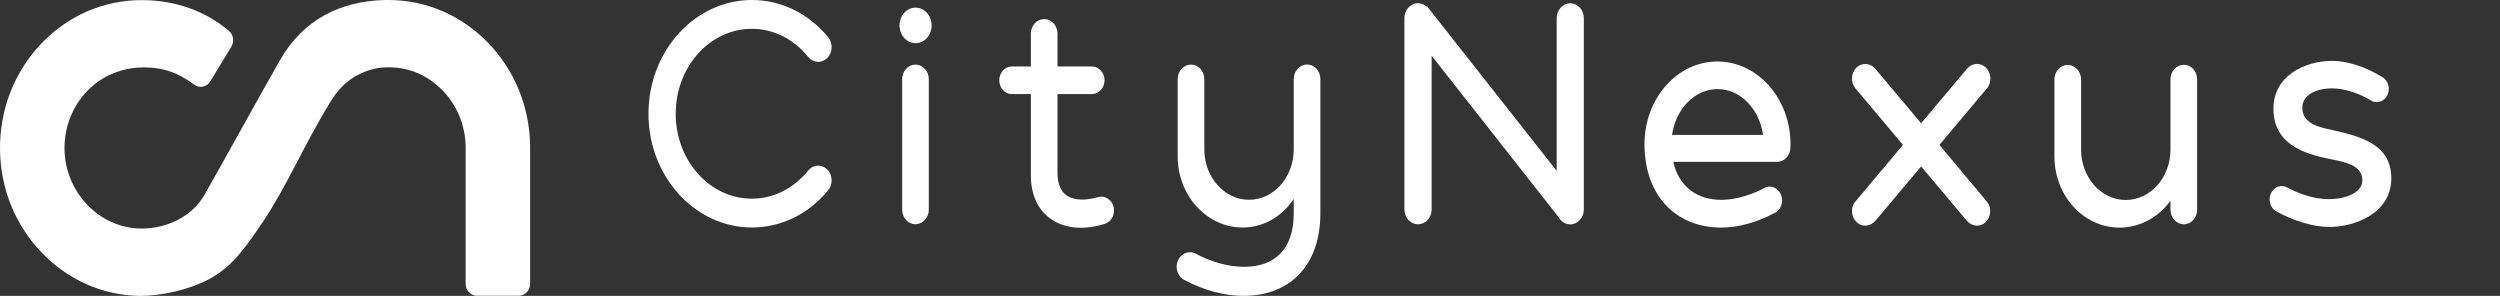
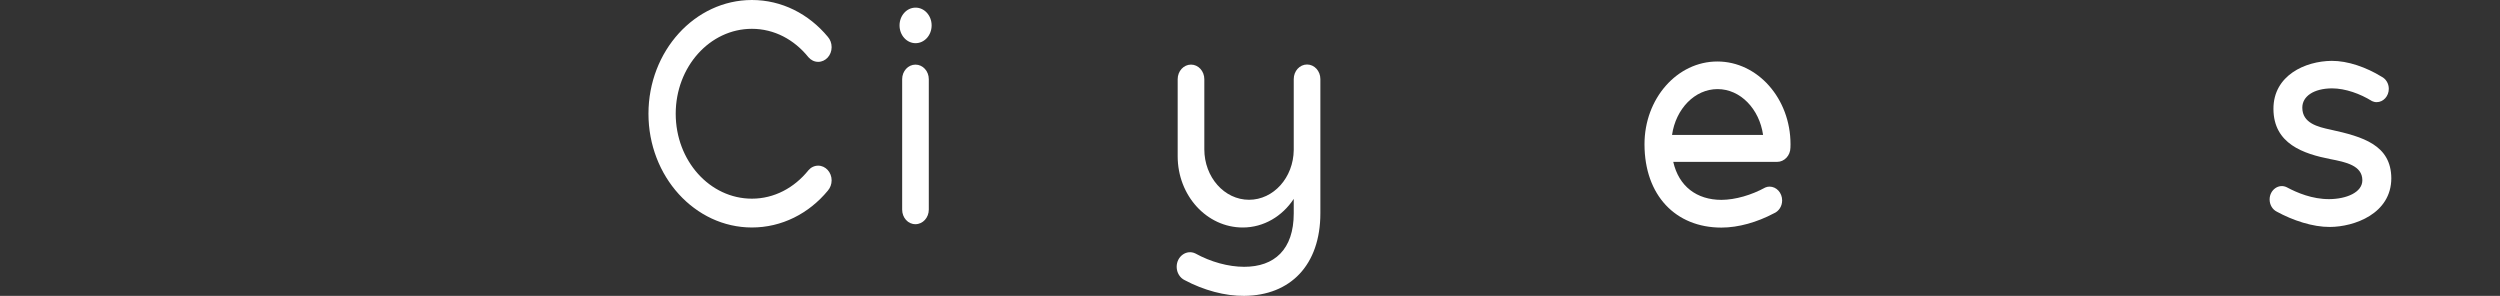
<svg xmlns="http://www.w3.org/2000/svg" width="169" height="20" viewBox="0 0 169 20" fill="none">
  <rect x="0" y="0" width="169" height="20" fill="#333333" stroke="none" />
-   <path d="M9.579 20C9.49 20 9.408 20 9.408 20C6.918 19.957 4.565 18.911 2.798 17.052C1.024 15.201 0.035 12.745 0.001 10.146C-0.033 7.447 0.942 4.906 2.757 2.983C4.572 1.061 6.993 0.007 9.579 0.007C11.844 0.007 13.911 0.748 15.48 2.093C15.78 2.35 15.848 2.798 15.644 3.147L14.218 5.497C13.979 5.888 13.481 5.988 13.12 5.717C11.98 4.863 11.032 4.614 10.036 4.564C8.412 4.478 6.809 5.084 5.718 6.344C4.824 7.369 4.346 8.686 4.36 10.082C4.401 12.994 6.7 15.4 9.49 15.45C9.538 15.45 9.579 15.45 9.627 15.45C11.25 15.436 12.963 14.674 13.822 13.172C15.111 10.915 17.622 6.351 18.911 4.094C20.487 1.324 22.991 0.078 26.027 0C26.102 0 26.177 0 26.252 0C28.79 0 31.177 1.025 32.985 2.884C34.786 4.742 35.803 7.22 35.837 9.861C35.837 9.918 35.837 13.079 35.837 19.188C35.837 19.63 35.489 19.993 35.066 19.993H32.248C31.825 19.993 31.477 19.637 31.477 19.188C31.477 15.714 31.477 10.203 31.477 9.911C31.45 8.024 30.509 6.294 28.878 5.276C28.06 4.763 27.111 4.528 26.156 4.55H26.136C25.345 4.571 24.587 4.806 23.919 5.219C23.032 5.774 22.561 6.522 22.336 6.885C20.494 9.883 19.396 12.602 17.677 15.137C16.53 16.817 15.685 18.042 14.136 18.868C12.703 19.637 10.8 19.993 9.579 20Z" fill="white" />
  <path d="M43.836 7.689C43.836 3.449 46.974 0 50.828 0C52.841 0 54.669 0.933 55.965 2.493C56.122 2.673 56.218 2.919 56.218 3.188C56.218 3.74 55.809 4.181 55.31 4.181C55.051 4.181 54.812 4.061 54.649 3.867C53.687 2.673 52.336 1.948 50.828 1.948C47.984 1.948 45.678 4.516 45.678 7.689C45.678 10.869 47.984 13.43 50.828 13.43C52.329 13.43 53.687 12.706 54.649 11.511C54.812 11.317 55.051 11.198 55.31 11.198C55.809 11.198 56.218 11.646 56.218 12.191C56.218 12.459 56.122 12.698 55.965 12.885C54.676 14.445 52.841 15.378 50.828 15.378C46.974 15.378 43.836 11.929 43.836 7.689Z" fill="white" />
  <path d="M60.809 1.718C60.809 1.053 61.293 0.516 61.893 0.516C62.494 0.516 62.978 1.053 62.978 1.718C62.978 2.382 62.494 2.919 61.893 2.919C61.293 2.919 60.809 2.382 60.809 1.718ZM60.986 14.169V5.353C60.986 4.808 61.389 4.368 61.886 4.368C62.385 4.368 62.787 4.808 62.787 5.353V14.169C62.787 14.714 62.385 15.155 61.886 15.155C61.389 15.162 60.986 14.722 60.986 14.169Z" fill="white" />
-   <path d="M75.307 14.228C75.307 14.654 75.048 15.019 74.687 15.131C73.363 15.55 72.046 15.49 71.071 14.825C70.218 14.243 69.686 13.243 69.686 11.854V6.36H68.403C67.933 6.36 67.551 5.942 67.551 5.427C67.551 4.912 67.933 4.493 68.403 4.493H69.686V2.276C69.686 1.731 70.088 1.291 70.587 1.291C71.085 1.291 71.487 1.731 71.487 2.276V4.493H73.813C74.284 4.493 74.666 4.912 74.666 5.427C74.666 5.942 74.284 6.36 73.813 6.36H71.487V11.645C71.487 12.384 71.678 12.922 72.115 13.22C72.64 13.571 73.418 13.556 74.236 13.325C74.775 13.175 75.307 13.616 75.307 14.228Z" fill="white" />
  <path d="M80.089 18.94C79.768 18.79 79.543 18.439 79.543 18.036C79.543 17.327 80.212 16.849 80.805 17.133C81.849 17.708 83.036 18.036 84.107 18.036C86.147 18.036 87.457 16.872 87.457 14.423V13.445C86.692 14.61 85.437 15.379 84.011 15.379C81.576 15.379 79.611 13.221 79.611 10.564V5.353C79.611 4.808 80.014 4.367 80.512 4.367C81.01 4.367 81.412 4.808 81.412 5.353V10.093C81.412 11.975 82.763 13.505 84.434 13.505C86.092 13.505 87.436 12.004 87.457 10.138V5.345C87.457 4.801 87.859 4.36 88.357 4.36C88.855 4.36 89.257 4.801 89.257 5.345V14.416C89.257 17.917 87.231 19.977 84.107 20C82.817 20.015 81.358 19.619 80.089 18.94Z" fill="white" />
-   <path d="M107.067 1.231V14.161C107.067 14.721 106.651 15.169 106.146 15.169C105.921 15.169 105.716 15.079 105.559 14.937L105.539 14.907C105.477 14.848 105.423 14.78 105.382 14.706L96.779 3.769V14.153C96.779 14.713 96.363 15.161 95.859 15.161C95.347 15.161 94.938 14.706 94.938 14.153V1.224C94.938 0.664 95.354 0.216 95.859 0.216C96.084 0.216 96.288 0.305 96.445 0.447L96.466 0.425L105.232 11.548V1.231C105.232 0.671 105.648 0.223 106.153 0.223C106.651 0.223 107.067 0.671 107.067 1.231Z" fill="white" />
  <path d="M121.039 9.756C121.039 9.831 121.039 9.905 121.033 9.987C121.026 10.517 120.623 10.943 120.132 10.943H113.112C113.487 12.593 114.695 13.511 116.373 13.511C117.315 13.504 118.392 13.19 119.334 12.675C119.423 12.637 119.518 12.615 119.62 12.615C120.091 12.615 120.473 13.033 120.473 13.548C120.473 13.951 120.241 14.287 119.914 14.422C118.788 15.019 117.526 15.385 116.366 15.385C113.276 15.385 111.175 13.212 111.168 9.763C111.161 6.665 113.371 4.157 116.093 4.157C118.815 4.157 121.039 6.658 121.039 9.756ZM113.03 9.121H119.184C118.931 7.36 117.649 6.023 116.107 6.023C114.565 6.023 113.283 7.36 113.03 9.121Z" fill="white" />
-   <path d="M134.33 13.654C134.665 14.057 134.583 14.699 134.201 15.042C133.812 15.386 133.266 15.296 132.932 14.893L129.869 11.25L126.806 14.893C126.472 15.296 125.926 15.386 125.537 15.042C125.148 14.699 125.066 14.057 125.4 13.654L128.641 9.794L125.421 5.965C125.087 5.562 125.128 4.934 125.496 4.569C125.871 4.21 126.437 4.255 126.772 4.651L129.869 8.331L132.966 4.651C133.3 4.248 133.867 4.203 134.242 4.569C134.617 4.927 134.658 5.562 134.324 5.965L131.104 9.794L134.33 13.654Z" fill="white" />
-   <path d="M148.525 5.36V14.176C148.525 14.721 148.123 15.162 147.625 15.162C147.127 15.162 146.724 14.721 146.724 14.176V13.571C145.919 14.676 144.678 15.386 143.279 15.386C140.844 15.386 138.879 13.228 138.879 10.57V5.375C138.879 4.83 139.281 4.389 139.779 4.389C140.277 4.389 140.68 4.83 140.68 5.375V10.108C140.68 11.989 142.031 13.519 143.702 13.519C145.373 13.519 146.724 11.996 146.724 10.108V5.367C146.724 4.822 147.127 4.382 147.625 4.382C148.123 4.367 148.525 4.815 148.525 5.36Z" fill="white" />
  <path d="M157.498 15.342C156.346 15.35 154.995 14.902 153.903 14.304C153.624 14.162 153.426 13.849 153.426 13.483C153.426 12.834 154.047 12.386 154.592 12.662C155.275 13.028 156.311 13.468 157.458 13.461C158.604 13.453 159.702 13.013 159.695 12.177C159.688 11.191 158.583 10.96 157.546 10.758C155.718 10.4 153.692 9.728 153.685 7.362C153.678 5.092 155.841 4.129 157.621 4.114C158.706 4.107 159.961 4.547 160.991 5.182C161.278 5.324 161.483 5.637 161.483 6.003C161.483 6.503 161.114 6.906 160.657 6.906C160.548 6.906 160.439 6.876 160.343 6.832C159.566 6.346 158.549 5.973 157.642 5.973C156.421 5.981 155.629 6.503 155.636 7.287C155.643 8.325 156.68 8.579 157.553 8.765C159.736 9.243 161.639 9.803 161.653 12.05C161.646 14.454 159.143 15.335 157.498 15.342Z" fill="white" />
</svg>